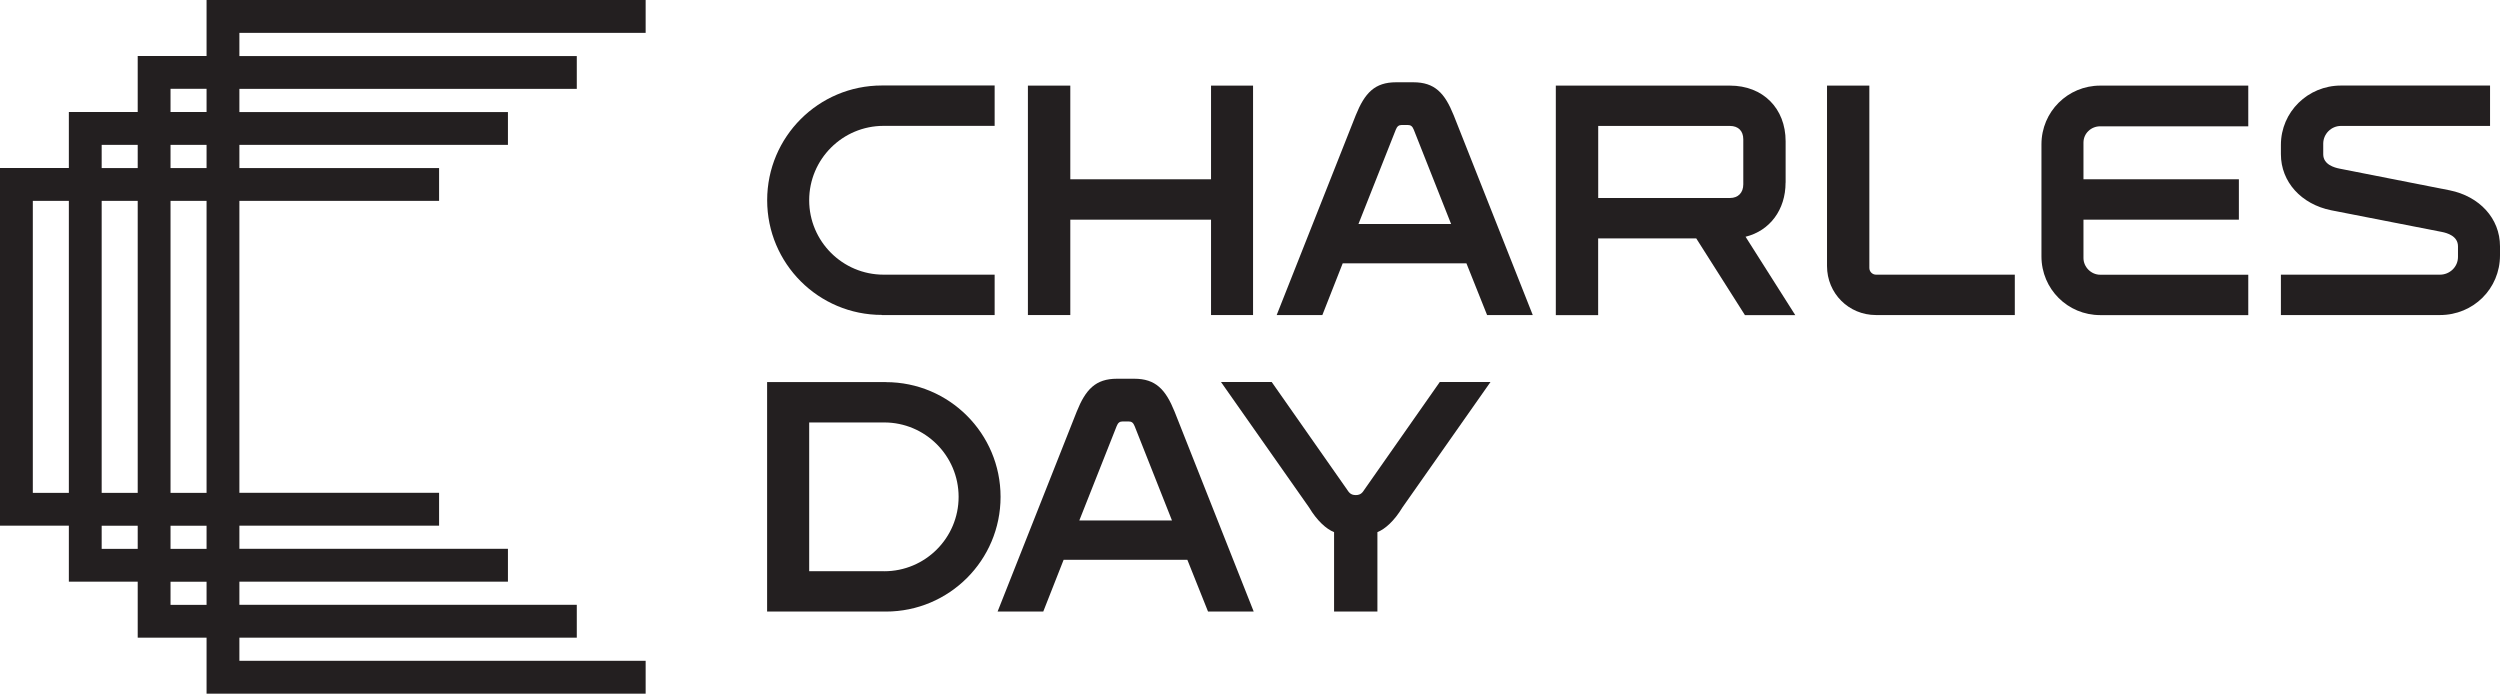
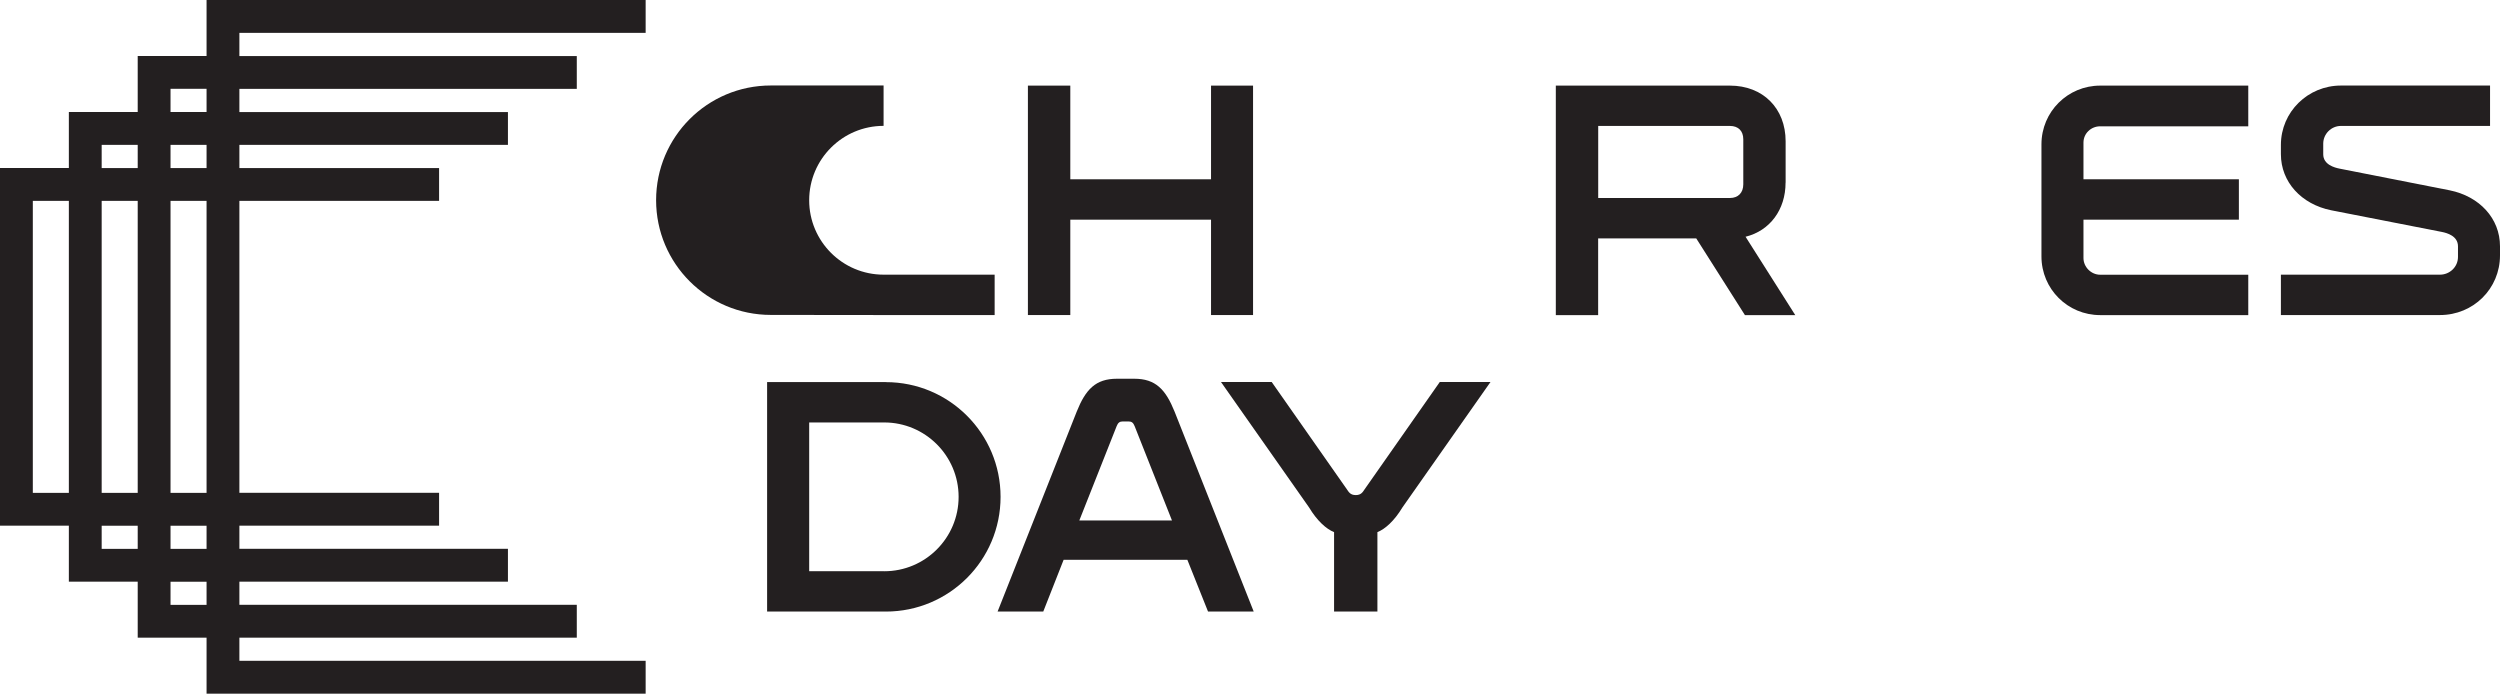
<svg xmlns="http://www.w3.org/2000/svg" id="Layer_2" viewBox="0 0 396.85 110.13">
  <defs>
    <style>      .cls-1 {        fill: #231f20;      }    </style>
  </defs>
  <g id="Layer_1-2" data-name="Layer_1">
    <g>
      <path class="cls-1" d="M27.07,92.34h5.72v3.68h-5.72v-3.68ZM16.14,83.45h5.72v3.68h-5.72v-3.68ZM27.07,83.45h5.72v3.68h-5.72v-3.68ZM5.21,31.89h5.72v46.35h-5.72V31.89ZM16.14,31.89h5.72v46.35h-5.72V31.89ZM27.07,31.89h5.72v46.35h-5.72V31.89ZM16.14,23h5.72v3.68h-5.72v-3.68ZM27.07,23h5.72v3.68h-5.72v-3.68ZM27.07,14.1h5.72v3.68h-5.72v-3.68ZM32.79,0v8.89h-10.93v8.89h-10.93v8.89H0v56.77s10.93,0,10.93,0v8.89h10.93v8.89h10.93v8.89h69.7v-5.21H38v-3.68h53.56v-5.21h-53.56v-3.68h42.63v-5.21h-42.63v-3.68h31.7v-5.21h-31.7V31.89h31.7v-5.21h-31.7v-3.68h42.63v-5.21h-42.63v-3.68h53.56v-5.21h-53.56v-3.68h64.49V0H32.79Z" />
      <polygon class="cls-1" points="169.9 34.87 192.24 34.87 192.24 50.01 198.91 50.01 198.91 13.59 192.24 13.59 192.24 28.46 169.9 28.46 169.9 13.59 163.17 13.59 163.17 50.01 169.9 50.01 169.9 34.87" />
-       <path class="cls-1" d="M215.64,35.56l5.93-14.98c.21-.53.48-.74.95-.74h.95c.48,0,.74.21.95.74l5.93,14.98h-14.72ZM224.37,13.06h-2.75c-3.39,0-4.98,1.69-6.41,5.24l-12.55,31.71h7.25l3.23-8.21h19.64l3.28,8.21h7.25l-12.55-31.71c-1.43-3.55-3.02-5.24-6.41-5.24" />
      <path class="cls-1" d="M276.73,29.26c0,1.32-.8,2.17-2.12,2.17h-20.91v-11.44h20.91c1.32,0,2.12.79,2.12,2.12v7.15ZM283.45,28.99v-6.56c0-5.24-3.6-8.84-8.84-8.84h-27.64v36.43h6.72v-12.18h15.57l7.73,12.18h7.99l-7.89-12.44c3.86-.95,6.35-4.29,6.35-8.58" />
-       <path class="cls-1" d="M296.74,42.55V13.59h-6.72v28.64c0,4.34,3.44,7.78,7.78,7.78h22.03v-6.41h-22.03c-.58,0-1.06-.48-1.06-1.06" />
      <path class="cls-1" d="M324.06,22.91v17.79c0,5.19,4.18,9.32,9.32,9.32h23.51v-6.41h-23.51c-1.43,0-2.65-1.22-2.65-2.65v-6.09h24.67v-6.41h-24.67v-5.82c0-1.48,1.22-2.59,2.65-2.59h23.51v-6.46h-23.51c-5.13,0-9.32,4.13-9.32,9.32" />
      <path class="cls-1" d="M388.86,30.21l-17.47-3.44c-.8-.16-2.6-.63-2.6-2.28v-1.69c0-1.54,1.27-2.81,2.81-2.81h23.67v-6.41h-23.67c-5.24,0-9.53,4.18-9.53,9.42v1.48c0,4.39,3.23,7.94,7.99,8.9l17.58,3.44c.79.16,2.54.63,2.54,2.28v1.69c0,1.59-1.32,2.81-2.86,2.81h-25.25v6.41h25.25c5.3,0,9.53-4.18,9.53-9.48v-1.43c0-4.45-3.28-7.94-7.99-8.89" />
      <path class="cls-1" d="M140.36,90.67h-11.91v-23.61h11.91c6.51,0,11.81,5.29,11.81,11.81s-5.29,11.81-11.81,11.81M140.62,60.65h-18.85v36.43h18.85c10.06,0,18.21-8.15,18.21-18.21s-8.15-18.21-18.21-18.21" />
      <path class="cls-1" d="M171.33,82.62l5.93-14.98c.21-.53.48-.74.95-.74h.95c.48,0,.74.21.95.74l5.93,14.98h-14.72ZM180.06,60.12h-2.75c-3.39,0-4.98,1.69-6.4,5.24l-12.55,31.71h7.25l3.23-8.21h19.64l3.28,8.21h7.25l-12.55-31.71c-1.43-3.55-3.02-5.24-6.41-5.24" />
      <path class="cls-1" d="M216.64,77.64c-.32.48-.58.95-1.43.95s-1.11-.48-1.43-.95l-11.91-17h-8.05l13.98,19.91c1.27,2.12,2.75,3.44,3.97,3.92v12.6h6.88v-12.6c1.22-.48,2.7-1.8,3.97-3.92l13.98-19.91h-8.05l-11.91,17Z" />
-       <path class="cls-1" d="M139.99,50.01h17.9v-6.41h-17.63c-6.51,0-11.81-5.29-11.81-11.81s5.29-11.81,11.81-11.81h17.63v-6.41h-17.9c-10.06,0-18.21,8.15-18.21,18.21s8.15,18.21,18.21,18.21" />
+       <path class="cls-1" d="M139.99,50.01h17.9v-6.41h-17.63c-6.51,0-11.81-5.29-11.81-11.81s5.29-11.81,11.81-11.81v-6.41h-17.9c-10.06,0-18.21,8.15-18.21,18.21s8.15,18.21,18.21,18.21" />
    </g>
  </g>
</svg>